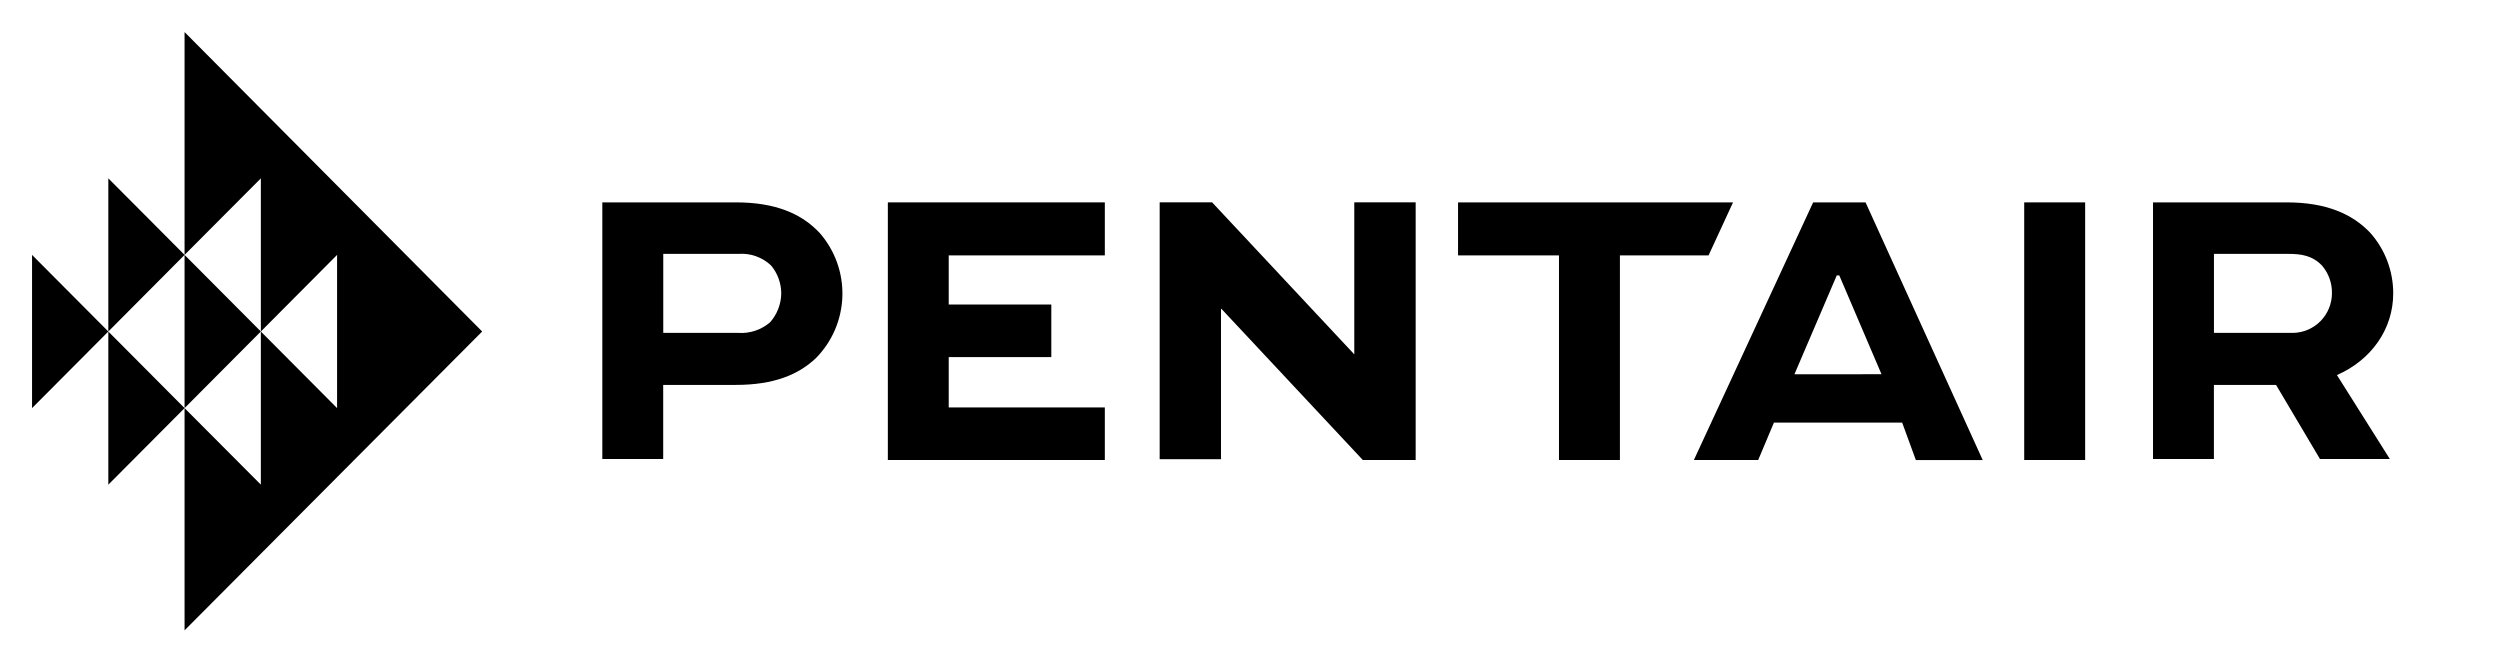
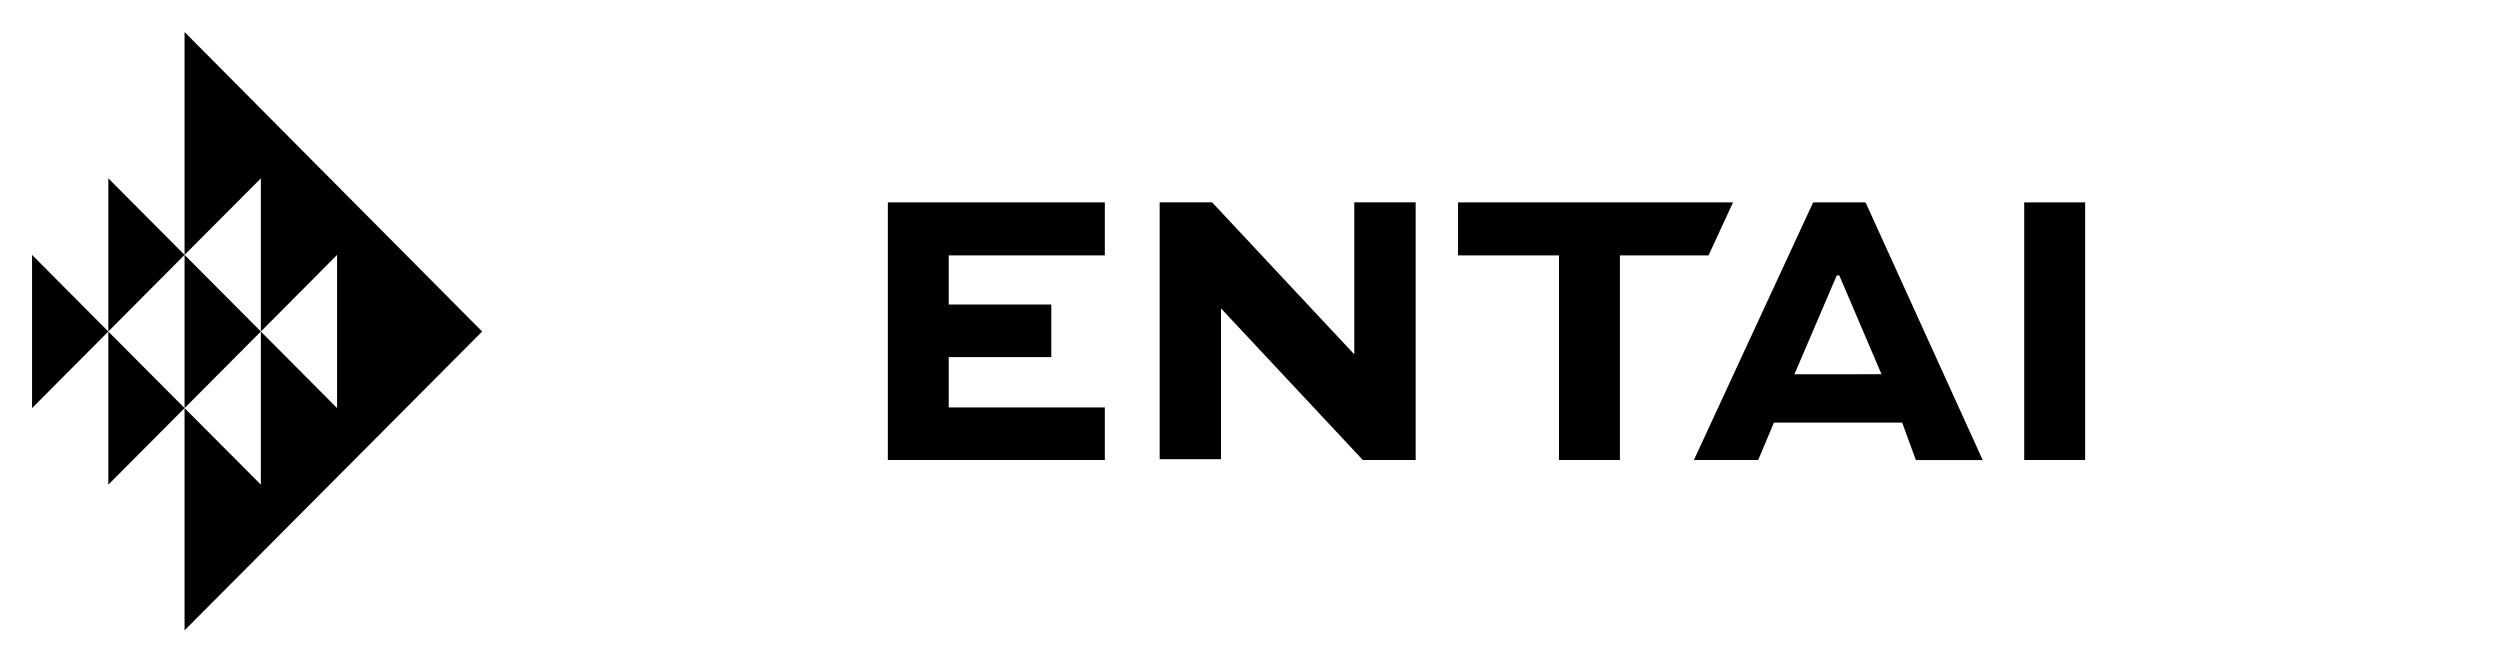
<svg xmlns="http://www.w3.org/2000/svg" width="234" height="62" viewBox="0 0 234 62" fill="none">
  <g clip-path="url(#clip0_12524_17325)">
    <path fill-rule="evenodd" clip-rule="evenodd" d="M24.415 31.029L31.55 23.859V38.199L24.415 31.029V45.363L17.275 38.199V59L45.13 31.029L17.275 3V23.859L24.415 16.694V31.029Z" fill="black" />
    <path fill-rule="evenodd" clip-rule="evenodd" d="M24.415 31.028L10.14 16.693V31.028L17.275 23.858V38.198L24.415 31.028Z" fill="black" />
    <path fill-rule="evenodd" clip-rule="evenodd" d="M3 23.859L17.275 38.199L10.14 45.364V31.029L3 38.199V23.859Z" fill="black" />
-     <path d="M56.377 42.963V18.943H68.889C72.56 18.943 75.033 19.985 76.739 21.823C78.159 23.455 78.912 25.566 78.847 27.732C78.781 29.898 77.903 31.959 76.387 33.502C74.753 35.064 72.441 36.027 68.889 36.027H62.075V42.963H56.377ZM62.081 23.765V31.159H69.096C70.186 31.234 71.261 30.875 72.088 30.159C72.739 29.419 73.106 28.47 73.125 27.483C73.127 26.519 72.789 25.585 72.171 24.848C71.763 24.462 71.279 24.167 70.751 23.98C70.222 23.794 69.66 23.72 69.102 23.765H62.081Z" fill="black" />
    <path d="M98.403 33.424H88.8V38.136H103.412V43.056H83.102V18.943H103.412V23.905H88.8V28.503H98.403V33.424Z" fill="black" />
    <path d="M126.761 18.938V33.168L113.451 18.938H108.545V42.983H114.285V28.904H114.322L127.56 43.056H132.506V18.938H126.761Z" fill="black" />
    <path d="M136.473 18.943H162.213L159.921 23.905H151.624V43.056H145.921V23.905H136.473V18.943Z" fill="black" />
    <path d="M174.616 18.943H169.711L158.547 43.056H164.567L166.04 39.557H178.043L179.324 43.062H185.583L174.616 18.943ZM167.958 35.033L171.92 25.78H172.158L176.109 35.027L167.958 35.033Z" fill="black" />
    <path d="M189.466 43.056V18.943H195.17V43.056H189.466Z" fill="black" />
-     <path d="M201.522 42.963V18.943H214.039C217.741 18.943 220.173 20.026 221.848 21.781C223.24 23.343 224.008 25.366 224.005 27.462C224.005 30.826 221.931 33.71 218.737 35.105L223.689 42.963H217.15L213.038 36.027H207.221V42.963H201.522ZM207.226 23.765V31.159H214.641C215.61 31.14 216.533 30.739 217.212 30.044C217.89 29.349 218.27 28.415 218.27 27.441C218.285 26.507 217.963 25.599 217.363 24.884C216.44 23.885 215.289 23.765 214.252 23.765H207.226Z" fill="black" />
  </g>
  <defs>
    <clipPath id="clip0_12524_17325">
      <rect width="221" height="56" fill="white" transform="translate(3 3)" />
    </clipPath>
  </defs>
</svg>